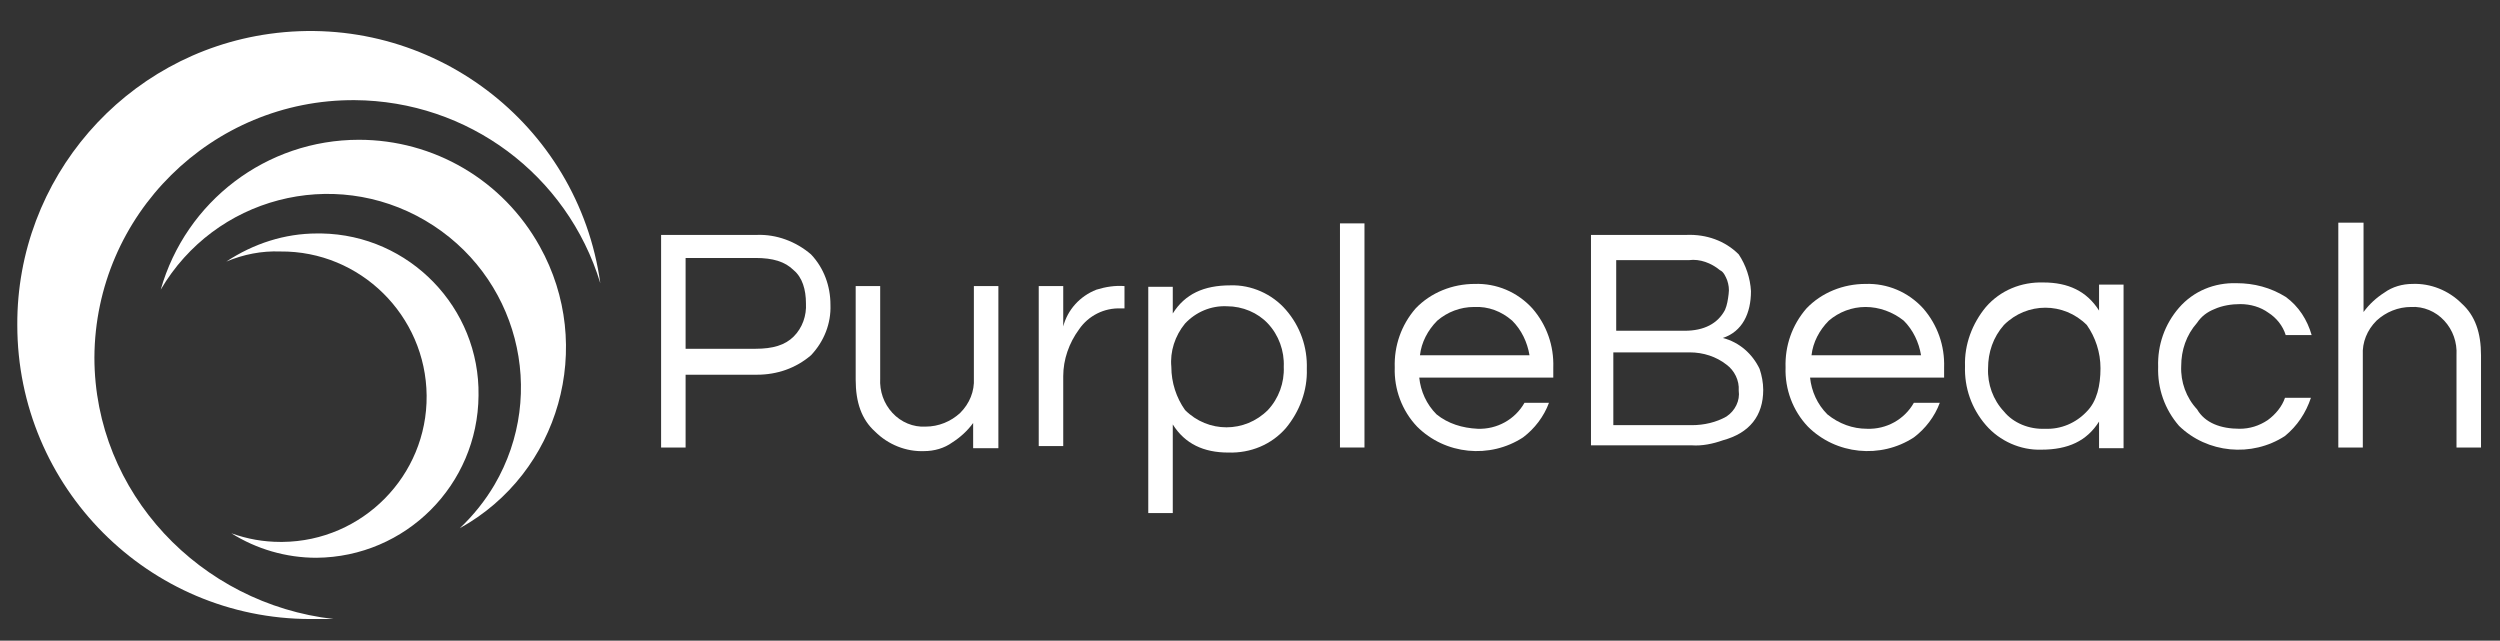
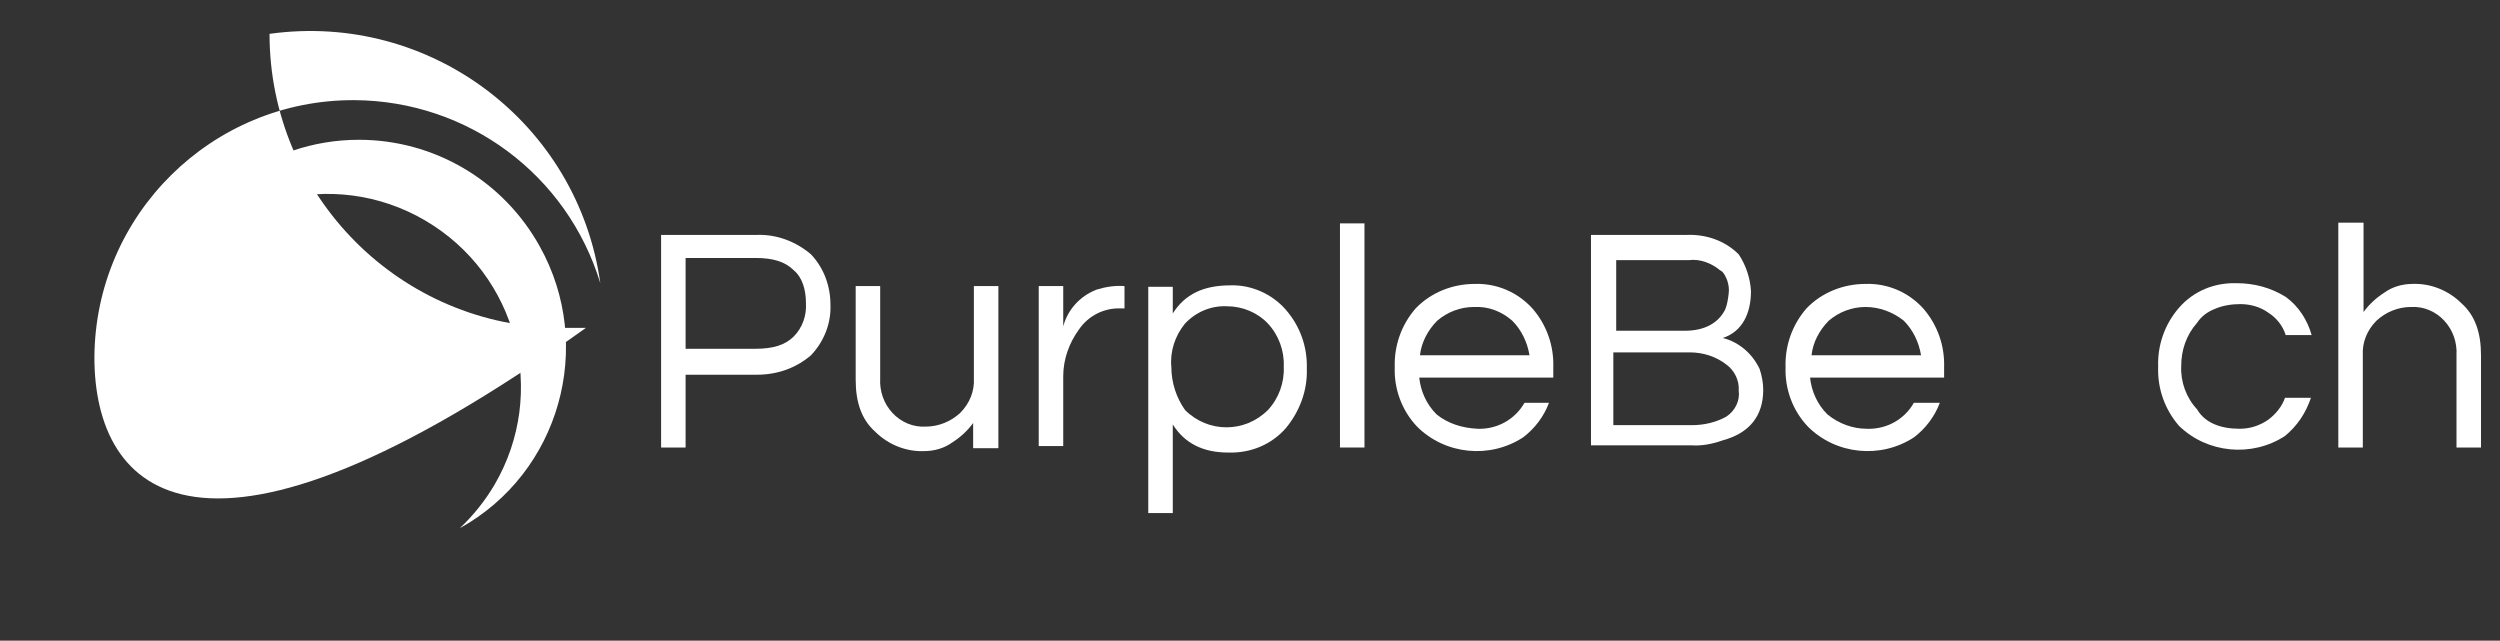
<svg xmlns="http://www.w3.org/2000/svg" id="Layer_1" x="0px" y="0px" viewBox="0 0 346.9 88.9" style="enable-background:new 0 0 346.9 88.9;" xml:space="preserve">
  <rect x="0" y="0" width="346.9" height="88.9" fill="#333333" stroke="none" />
  <style type="text/css">
	.st0{fill:#FFFFFF;}
</style>
  <g id="PB_landscape_WhiteLogo" transform="translate(238 310.696)">
    <g id="Group_25" transform="translate(89.334 26.8)">
      <g id="Group_23">
        <path id="Path_24" class="st0" d="M-232.2-275.4h-3.4v-29.5h13.3c2.7-0.1,5.4,0.9,7.5,2.7c1.8,1.9,2.7,4.4,2.7,7     c0.1,2.6-0.9,5.1-2.7,7c-2.1,1.8-4.7,2.7-7.5,2.7h-9.9L-232.2-275.4z M-232.2-301.7v12.6h9.7c2.4,0,4.1-0.5,5.3-1.7     c1.2-1.2,1.8-2.9,1.7-4.6c0-1.9-0.5-3.6-1.7-4.6c-1.2-1.2-2.9-1.7-5.3-1.7L-232.2-301.7L-232.2-301.7z" />
        <path id="Path_25" class="st0" d="M-192.3-275.4v-3.4c-0.8,1.1-1.8,2-2.9,2.7c-1.1,0.8-2.5,1.2-3.9,1.2c-2.5,0.1-5-0.9-6.8-2.7     c-1.9-1.7-2.7-4.1-2.7-7.2v-13h3.4v12.8c-0.1,1.8,0.5,3.5,1.7,4.8c1.2,1.3,2.9,2,4.6,1.9c1.8,0,3.5-0.7,4.8-1.9     c1.3-1.3,2-3,1.9-4.8v-12.8h3.4v22.5H-192.3z" />
        <path id="Path_26" class="st0" d="M-171.3-297.8v3.1h-0.5c-2.3-0.1-4.5,1-5.8,2.9c-1.4,1.9-2.2,4.2-2.2,6.5v9.7h-3.4v-22.2h3.4     v5.6c0.6-2.3,2.3-4.2,4.6-5.1C-173.9-297.7-172.6-297.9-171.3-297.8L-171.3-297.8z" />
        <path id="Path_27" class="st0" d="M-164.6-294c1.7-2.7,4.3-3.9,8-3.9c2.9-0.1,5.8,1.2,7.7,3.4c2,2.3,3,5.2,2.9,8.2     c0.1,3-1,5.9-2.9,8.2c-2,2.3-4.9,3.5-8,3.4c-3.4,0-6-1.2-7.7-3.9v12.3h-3.4v-31.4h3.4L-164.6-294z M-157.1-295     c-2.2-0.1-4.3,0.8-5.8,2.4c-1.4,1.7-2.1,3.9-1.9,6c0,2.2,0.7,4.3,1.9,6c3.2,3.2,8.3,3.2,11.5,0c0,0,0,0,0,0     c1.5-1.6,2.3-3.8,2.2-6c0.1-2.2-0.7-4.4-2.2-6C-152.8-294.1-154.9-295-157.1-295L-157.1-295z" />
        <path id="Path_28" class="st0" d="M-138-275.4h-3.4v-31.1h3.4V-275.4z" />
        <path id="Path_29" class="st0" d="M-122.3-278c2.7,0.1,5.2-1.3,6.5-3.6h3.4c-0.7,1.9-2,3.6-3.6,4.8c-4.6,3-10.8,2.4-14.7-1.5     c-2.1-2.2-3.2-5.2-3.1-8.2c-0.1-3,0.9-5.9,2.9-8.2c2.1-2.2,5.1-3.4,8.2-3.4c3-0.1,5.9,1.1,8,3.4c2,2.3,3,5.2,2.9,8.2v1.4h-18.6     c0.2,1.9,1,3.7,2.4,5.1C-126.4-278.7-124.4-278.1-122.3-278z M-122.8-294.9c-1.9,0-3.7,0.7-5.1,1.9c-1.3,1.3-2.2,3-2.4,4.8h15.2     c-0.3-1.8-1.1-3.5-2.4-4.8C-119-294.3-120.8-295-122.8-294.9L-122.8-294.9z" />
      </g>
      <g id="Group_24" transform="translate(128.931)">
        <path id="Path_30" class="st0" d="M-213.3-297.1c0,3.1-1.2,5.6-3.9,6.5c2.3,0.6,4.1,2.2,5.1,4.3c0.3,0.9,0.5,1.9,0.5,2.9     c0,3.6-1.9,6-5.6,7c-1.4,0.5-2.9,0.8-4.3,0.7h-14v-29.2h13.3c2.7-0.1,5.3,0.8,7.2,2.7C-214-300.7-213.4-298.9-213.3-297.1z      M-232.4-291.6h9.9c2.7,0,4.6-1,5.6-2.9c0.3-0.7,0.4-1.4,0.5-2.2c0.1-0.7,0-1.3-0.2-1.9c-0.2-0.5-0.5-1.2-1-1.4     c-1.2-1-2.8-1.6-4.3-1.4h-10.1v9.9L-232.4-291.6z M-221.5-278.5c1.7,0,3.4-0.4,4.8-1.2c1.2-0.8,1.9-2.2,1.7-3.6     c0.1-1.4-0.6-2.8-1.7-3.6c-1.4-1.1-3.2-1.7-5.1-1.7h-10.6v10.1L-221.5-278.5z" />
        <path id="Path_31" class="st0" d="M-197.2-278c2.7,0.1,5.2-1.3,6.5-3.6h3.6c-0.7,1.9-2,3.6-3.6,4.8c-4.6,3-10.8,2.4-14.7-1.5     c-2.1-2.2-3.2-5.2-3.1-8.2c-0.1-3,0.9-5.9,2.9-8.2c2.1-2.2,5.1-3.4,8.2-3.4c3-0.1,5.9,1.1,8,3.4c2,2.3,3,5.2,2.9,8.2v1.4h-18.6     c0.2,1.9,1,3.7,2.4,5.1C-201.1-278.7-199.2-278-197.2-278z M-197.4-294.9c-1.9,0-3.7,0.7-5.1,1.9c-1.3,1.3-2.2,3-2.4,4.8h15.2     c-0.3-1.8-1.1-3.5-2.4-4.8C-193.6-294.2-195.5-294.9-197.4-294.9L-197.4-294.9z" />
-         <path id="Path_32" class="st0" d="M-165-279c-1.7,2.7-4.3,3.9-8,3.9c-2.9,0.1-5.8-1.2-7.7-3.4c-2-2.3-3-5.2-2.9-8.2     c-0.1-3,1-5.9,2.9-8.2c2-2.3,4.9-3.5,8-3.4c3.4,0,6,1.2,7.7,3.9v-3.6h3.4v22.7h-3.4V-279z M-172.5-278c2.2,0.1,4.3-0.8,5.8-2.4     c1.4-1.4,1.9-3.6,1.9-6c0-2.2-0.7-4.3-1.9-6c-3.2-3.2-8.3-3.2-11.5,0c0,0,0,0,0,0c-1.5,1.7-2.2,3.8-2.2,6c-0.1,2.2,0.7,4.4,2.2,6     C-176.9-278.8-174.7-277.9-172.5-278z" />
        <path id="Path_33" class="st0" d="M-145.5-278c1.4,0,2.7-0.4,3.9-1.2c1.1-0.8,2-1.9,2.4-3.1h3.6c-0.7,2.1-1.9,3.9-3.6,5.3     c-4.6,3-10.8,2.4-14.7-1.4c-2-2.3-3-5.2-2.9-8.2c-0.1-3,0.9-5.9,2.9-8.2c2-2.3,4.9-3.5,8-3.4c2.4,0,4.7,0.6,6.8,1.9     c1.8,1.3,3,3.2,3.6,5.3h-3.6c-0.4-1.3-1.3-2.4-2.4-3.1c-1.1-0.8-2.5-1.2-3.9-1.2c-1.2,0-2.5,0.2-3.6,0.7c-1,0.4-1.8,1-2.4,1.9     c-1.5,1.7-2.2,3.8-2.2,6c-0.1,2.2,0.7,4.4,2.2,6C-150.3-278.8-148.1-278-145.5-278z" />
        <path id="Path_34" class="st0" d="M-128.3-306.5v12.3c0.8-1.1,1.8-2,2.9-2.7c1.1-0.8,2.5-1.2,3.9-1.2c2.5-0.1,5,0.9,6.8,2.7     c1.9,1.7,2.7,4.1,2.7,7.2v12.8h-3.4v-12.8c0.1-1.8-0.5-3.5-1.7-4.8c-1.2-1.3-2.9-2-4.6-1.9c-1.8,0-3.5,0.7-4.8,1.9     c-1.3,1.3-2,3-1.9,4.8v12.8h-3.4v-31.2H-128.3z" />
      </g>
    </g>
    <g id="Group_26">
-       <path id="Path_35" class="st0" d="M-224.9-261.1c0.1-19.8,16.3-35.8,36.1-35.7c15.7,0.1,29.5,10.3,34.1,25.4    c-3.1-22.2-23.6-37.7-45.9-34.6c-20.1,2.8-35.1,20.1-35,40.4c0,22.5,18.2,40.8,40.7,40.8c0,0,0.1,0,0.1,0h3.1    C-210.2-226.9-224.9-242.3-224.9-261.1z" />
+       <path id="Path_35" class="st0" d="M-224.9-261.1c0.1-19.8,16.3-35.8,36.1-35.7c15.7,0.1,29.5,10.3,34.1,25.4    c-3.1-22.2-23.6-37.7-45.9-34.6c0,22.5,18.2,40.8,40.7,40.8c0,0,0.1,0,0.1,0h3.1    C-210.2-226.9-224.9-242.3-224.9-261.1z" />
      <path id="Path_36" class="st0" d="M-188.2-291.3c-12.8,0-24,8.5-27.5,20.8c7.5-12.8,23.9-17.1,36.7-9.6s17.1,23.9,9.6,36.7    c-1.3,2.2-2.9,4.2-4.8,6c13.9-7.7,18.8-25.3,11.1-39.1C-168.2-285.7-177.8-291.3-188.2-291.3L-188.2-291.3z" />
-       <path id="Path_37" class="st0" d="M-194-278.3c-4.5,0-8.8,1.4-12.6,3.9c2.4-1,4.9-1.5,7.5-1.4c11.1-0.1,20.2,8.9,20.3,20    c0.1,11.1-8.9,20.2-20,20.3c-0.1,0-0.2,0-0.3,0c-2.3,0-4.6-0.4-6.8-1.2c3.5,2.2,7.6,3.4,11.8,3.4c12.4-0.1,22.4-10.1,22.5-22.5    c0.2-12.2-9.6-22.3-21.8-22.5C-193.6-278.3-193.8-278.3-194-278.3z" />
    </g>
  </g>
</svg>